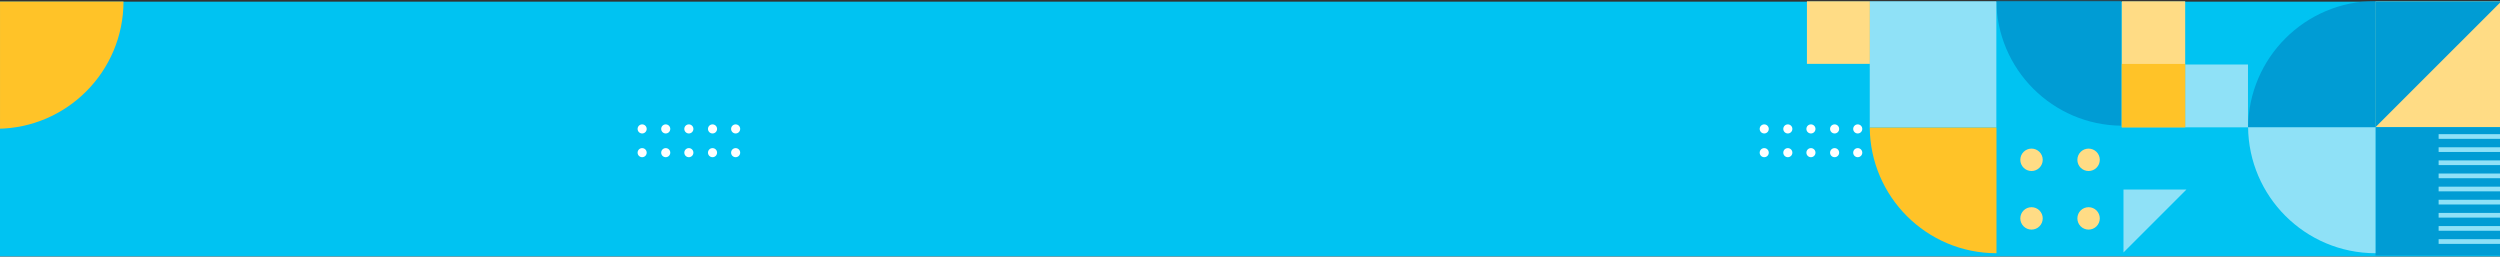
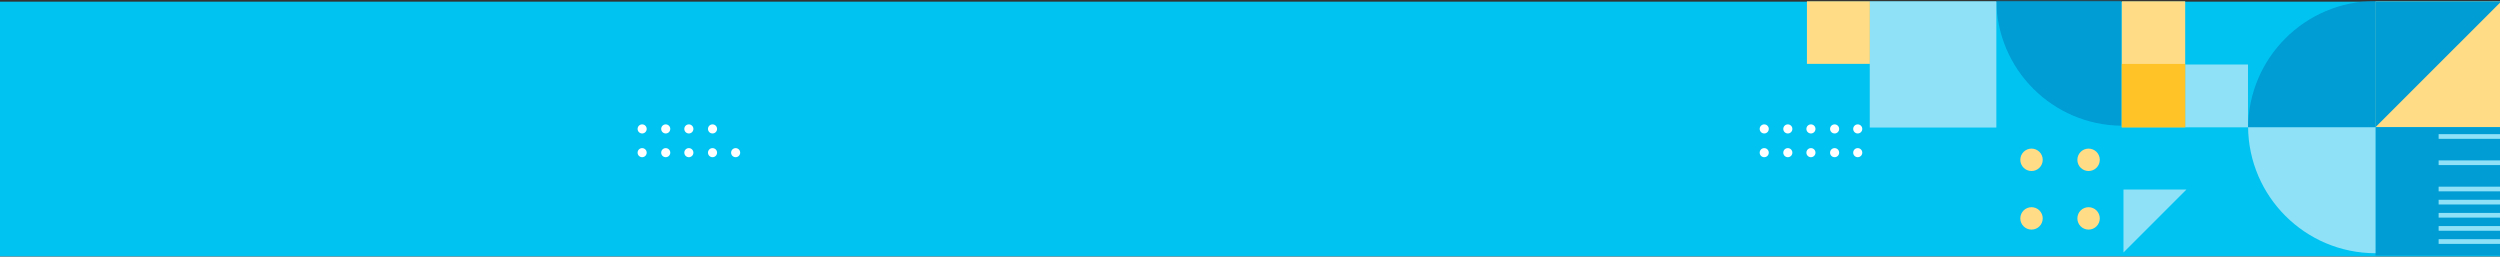
<svg xmlns="http://www.w3.org/2000/svg" width="1920" height="197" viewBox="0 0 1920 197" fill="none">
  <rect x="0" y="0" width="1920" height="197" fill="#333333" stroke="none" />
  <path d="M1920.9 1.26H-0.98V196.86H1920.9V1.26Z" fill="#00C3F2" />
  <mask id="mask0_31_2922" style="mask-type:luminance" maskUnits="userSpaceOnUse" x="-1" y="0" width="1923" height="197">
    <path d="M1921.31 0.78H-0.92V196.3H1921.31V0.78Z" fill="white" />
  </mask>
  <g mask="url(#mask0_31_2922)">
    <path d="M1629.2 96.54C1602.8 96.28 1578.92 85.48 1561.58 68.14C1544.04 50.6 1533.18 26.36 1533.16 -0.4H1533.21V-0.45H1629.19V96.54H1629.2Z" fill="#009CD4" />
  </g>
  <mask id="mask1_31_2922" style="mask-type:luminance" maskUnits="userSpaceOnUse" x="-1" y="0" width="1923" height="197">
    <path d="M1921.31 0.78H-0.92V196.3H1921.31V0.78Z" fill="white" />
  </mask>
  <g mask="url(#mask1_31_2922)">
    <path d="M1921.31 0.77H1824.4V97.68H1921.31V0.77Z" fill="#FFDC85" />
  </g>
  <mask id="mask2_31_2922" style="mask-type:luminance" maskUnits="userSpaceOnUse" x="-1" y="0" width="1923" height="197">
    <path d="M1921.31 0.78H-0.92V196.3H1921.31V0.78Z" fill="white" />
  </mask>
  <g mask="url(#mask2_31_2922)">
    <path d="M1924.42 97.68H1824.4V197.7H1924.42V97.68Z" fill="#009CD4" />
  </g>
  <mask id="mask3_31_2922" style="mask-type:luminance" maskUnits="userSpaceOnUse" x="-1" y="0" width="1923" height="197">
    <path d="M1921.31 0.78H-0.92V196.3H1921.31V0.78Z" fill="white" />
  </mask>
  <g mask="url(#mask3_31_2922)">
    <path d="M1533.2 0.71H1435.97V97.94H1533.2V0.71Z" fill="#8FE1F7" />
  </g>
  <mask id="mask4_31_2922" style="mask-type:luminance" maskUnits="userSpaceOnUse" x="-1" y="0" width="1923" height="197">
    <path d="M1921.31 0.78H-0.92V196.3H1921.31V0.78Z" fill="white" />
  </mask>
  <g mask="url(#mask4_31_2922)">
    <path d="M1726.45 49.54V97.79H1629.53V97.76H1678.21V49.54H1726.45Z" fill="#8FE1F7" />
  </g>
  <mask id="mask5_31_2922" style="mask-type:luminance" maskUnits="userSpaceOnUse" x="-1" y="0" width="1923" height="197">
    <path d="M1921.31 0.78H-0.92V196.3H1921.31V0.78Z" fill="white" />
  </mask>
  <g mask="url(#mask5_31_2922)">
    <path d="M1678.21 49.54H1629.53V97.76H1678.21V49.54Z" fill="#FFD156" />
  </g>
  <mask id="mask6_31_2922" style="mask-type:luminance" maskUnits="userSpaceOnUse" x="-1" y="0" width="1923" height="197">
    <path d="M1921.31 0.78H-0.92V196.3H1921.31V0.78Z" fill="white" />
  </mask>
  <g mask="url(#mask6_31_2922)">
    <path d="M1678.22 0.71H1629.54V49.38H1678.22V0.71Z" fill="#FFDC85" />
  </g>
  <mask id="mask7_31_2922" style="mask-type:luminance" maskUnits="userSpaceOnUse" x="-1" y="0" width="1923" height="197">
    <path d="M1921.31 0.78H-0.92V196.3H1921.31V0.78Z" fill="white" />
  </mask>
  <g mask="url(#mask7_31_2922)">
    <path d="M1678.21 49.1H1629.53V97.77H1678.21V49.1Z" fill="#FFC328" />
  </g>
  <mask id="mask8_31_2922" style="mask-type:luminance" maskUnits="userSpaceOnUse" x="-1" y="0" width="1923" height="197">
    <path d="M1921.31 0.78H-0.92V196.3H1921.31V0.78Z" fill="white" />
  </mask>
  <g mask="url(#mask8_31_2922)">
    <path d="M1679.18 145.56L1630.84 193.88V145.56H1679.18Z" fill="#8FE1F7" />
  </g>
  <mask id="mask9_31_2922" style="mask-type:luminance" maskUnits="userSpaceOnUse" x="-1" y="0" width="1923" height="197">
    <path d="M1921.31 0.78H-0.92V196.3H1921.31V0.78Z" fill="white" />
  </mask>
  <g mask="url(#mask9_31_2922)">
    <path d="M1921.35 0.71L1824.4 97.63V0.71H1921.35Z" fill="#009CD4" />
  </g>
  <mask id="mask10_31_2922" style="mask-type:luminance" maskUnits="userSpaceOnUse" x="-1" y="0" width="1923" height="197">
    <path d="M1921.31 0.78H-0.92V196.3H1921.31V0.78Z" fill="white" />
  </mask>
  <g mask="url(#mask10_31_2922)">
    <path d="M1436.06 0.71H1387.72V49.04H1436.06V0.71Z" fill="#FFDC85" />
  </g>
  <mask id="mask11_31_2922" style="mask-type:luminance" maskUnits="userSpaceOnUse" x="-1" y="0" width="1923" height="197">
    <path d="M1921.31 0.78H-0.92V196.3H1921.31V0.78Z" fill="white" />
  </mask>
  <g mask="url(#mask11_31_2922)">
    <path d="M1726.53 97.57C1726.79 124.21 1737.69 148.3 1755.19 165.8C1772.89 183.5 1797.34 194.46 1824.35 194.47V194.42H1824.4V97.58H1726.53V97.57Z" fill="#8FE1F7" />
  </g>
  <mask id="mask12_31_2922" style="mask-type:luminance" maskUnits="userSpaceOnUse" x="-1" y="0" width="1923" height="197">
    <path d="M1921.31 0.78H-0.92V196.3H1921.31V0.78Z" fill="white" />
  </mask>
  <g mask="url(#mask12_31_2922)">
-     <path d="M1435.96 97.98C1436.22 124.5 1447.06 148.5 1464.46 165.92C1482.07 183.55 1506.39 194.46 1533.25 194.47V194.42H1533.3V97.98H1435.96Z" fill="#FFC328" />
-   </g>
+     </g>
  <mask id="mask13_31_2922" style="mask-type:luminance" maskUnits="userSpaceOnUse" x="-1" y="0" width="1923" height="197">
    <path d="M1921.31 0.78H-0.92V196.3H1921.31V0.78Z" fill="white" />
  </mask>
  <g mask="url(#mask13_31_2922)">
    <path d="M1726.53 97.69C1726.79 71.05 1737.69 46.96 1755.19 29.46C1772.89 11.76 1797.34 0.8 1824.35 0.79V0.84H1824.4V97.68H1726.53V97.69Z" fill="#009CD4" />
  </g>
  <mask id="mask14_31_2922" style="mask-type:luminance" maskUnits="userSpaceOnUse" x="-1" y="0" width="1923" height="197">
    <path d="M1921.31 0.78H-0.92V196.3H1921.31V0.78Z" fill="white" />
  </mask>
  <g mask="url(#mask14_31_2922)">
-     <path d="M-2.05 98.89C24.59 98.63 48.68 87.73 66.18 70.23C83.88 52.53 94.84 28.08 94.85 1.07H94.8V1.02H-2.05V98.89Z" fill="#FFC328" />
-   </g>
+     </g>
  <mask id="mask15_31_2922" style="mask-type:luminance" maskUnits="userSpaceOnUse" x="-1" y="0" width="1923" height="197">
    <path d="M1921.31 0.78H-0.92V196.3H1921.31V0.78Z" fill="white" />
  </mask>
  <g mask="url(#mask15_31_2922)">
    <path d="M1921.32 103.03H1872.86V106.63H1921.32V103.03Z" fill="#8FE1F7" />
  </g>
  <mask id="mask16_31_2922" style="mask-type:luminance" maskUnits="userSpaceOnUse" x="-1" y="0" width="1923" height="197">
-     <path d="M1921.31 0.78H-0.92V196.3H1921.31V0.78Z" fill="white" />
-   </mask>
+     </mask>
  <g mask="url(#mask16_31_2922)">
    <path d="M1921.32 113.11H1872.86V116.71H1921.32V113.11Z" fill="#8FE1F7" />
  </g>
  <mask id="mask17_31_2922" style="mask-type:luminance" maskUnits="userSpaceOnUse" x="-1" y="0" width="1923" height="197">
    <path d="M1921.31 0.78H-0.92V196.3H1921.31V0.78Z" fill="white" />
  </mask>
  <g mask="url(#mask17_31_2922)">
    <path d="M1921.32 123.19H1872.86V126.79H1921.32V123.19Z" fill="#8FE1F7" />
  </g>
  <mask id="mask18_31_2922" style="mask-type:luminance" maskUnits="userSpaceOnUse" x="-1" y="0" width="1923" height="197">
    <path d="M1921.31 0.78H-0.92V196.3H1921.31V0.78Z" fill="white" />
  </mask>
  <g mask="url(#mask18_31_2922)">
-     <path d="M1921.32 133.27H1872.86V136.87H1921.32V133.27Z" fill="#8FE1F7" />
-   </g>
+     </g>
  <mask id="mask19_31_2922" style="mask-type:luminance" maskUnits="userSpaceOnUse" x="-1" y="0" width="1923" height="197">
    <path d="M1921.31 0.78H-0.92V196.3H1921.31V0.78Z" fill="white" />
  </mask>
  <g mask="url(#mask19_31_2922)">
    <path d="M1921.32 143.36H1872.86V146.96H1921.32V143.36Z" fill="#8FE1F7" />
  </g>
  <mask id="mask20_31_2922" style="mask-type:luminance" maskUnits="userSpaceOnUse" x="-1" y="0" width="1923" height="197">
    <path d="M1921.31 0.78H-0.92V196.3H1921.31V0.78Z" fill="white" />
  </mask>
  <g mask="url(#mask20_31_2922)">
-     <path d="M1921.32 153.44H1872.86V157.04H1921.32V153.44Z" fill="#8FE1F7" />
+     <path d="M1921.32 153.44H1872.86V157.04H1921.32V153.44" fill="#8FE1F7" />
  </g>
  <mask id="mask21_31_2922" style="mask-type:luminance" maskUnits="userSpaceOnUse" x="-1" y="0" width="1923" height="197">
    <path d="M1921.31 0.78H-0.92V196.3H1921.31V0.78Z" fill="white" />
  </mask>
  <g mask="url(#mask21_31_2922)">
    <path d="M1921.32 163.52H1872.86V167.12H1921.32V163.52Z" fill="#8FE1F7" />
  </g>
  <mask id="mask22_31_2922" style="mask-type:luminance" maskUnits="userSpaceOnUse" x="-1" y="0" width="1923" height="197">
    <path d="M1921.31 0.78H-0.92V196.3H1921.31V0.78Z" fill="white" />
  </mask>
  <g mask="url(#mask22_31_2922)">
    <path d="M1921.32 173.62H1872.86V177.22H1921.32V173.62Z" fill="#8FE1F7" />
  </g>
  <mask id="mask23_31_2922" style="mask-type:luminance" maskUnits="userSpaceOnUse" x="-1" y="0" width="1923" height="197">
    <path d="M1921.31 0.78H-0.92V196.3H1921.31V0.78Z" fill="white" />
  </mask>
  <g mask="url(#mask23_31_2922)">
    <path d="M1921.32 183.7H1872.86V187.3H1921.32V183.7Z" fill="#8FE1F7" />
  </g>
  <mask id="mask24_31_2922" style="mask-type:luminance" maskUnits="userSpaceOnUse" x="-1" y="0" width="1923" height="197">
    <path d="M1921.31 0.78H-0.92V196.3H1921.31V0.78Z" fill="white" />
  </mask>
  <g mask="url(#mask24_31_2922)">
    <path d="M1568.82 122.74C1568.82 127.5 1564.96 131.35 1560.21 131.35C1555.46 131.35 1551.6 127.49 1551.6 122.74C1551.6 117.98 1555.46 114.13 1560.21 114.13C1564.96 114.13 1568.82 117.99 1568.82 122.74Z" fill="#FFDC85" />
    <path d="M1568.82 167.73C1568.82 172.49 1564.96 176.34 1560.21 176.34C1555.46 176.34 1551.6 172.48 1551.6 167.73C1551.6 162.97 1555.46 159.12 1560.21 159.12C1564.96 159.12 1568.82 162.98 1568.82 167.73Z" fill="#FFDC85" />
    <path d="M1612.64 122.74C1612.64 127.5 1608.78 131.35 1604.03 131.35C1599.28 131.35 1595.42 127.49 1595.42 122.74C1595.42 117.98 1599.28 114.13 1604.03 114.13C1608.78 114.13 1612.64 117.99 1612.64 122.74Z" fill="#FFDC85" />
    <path d="M1612.64 167.73C1612.64 172.49 1608.78 176.34 1604.03 176.34C1599.28 176.34 1595.42 172.48 1595.42 167.73C1595.42 162.97 1599.28 159.12 1604.03 159.12C1608.78 159.12 1612.64 162.98 1612.64 167.73Z" fill="#FFDC85" />
  </g>
  <path d="M496.66 99.01C496.66 100.94 495.1 102.5 493.17 102.5C491.24 102.5 489.68 100.94 489.68 99.01C489.68 97.08 491.24 95.519 493.17 95.519C495.1 95.519 496.66 97.08 496.66 99.01Z" fill="white" />
  <path d="M496.66 117.24C496.66 119.17 495.1 120.73 493.17 120.73C491.24 120.73 489.68 119.17 489.68 117.24C489.68 115.31 491.24 113.75 493.17 113.75C495.1 113.75 496.66 115.31 496.66 117.24Z" fill="white" />
  <path d="M550.71 99.01C550.71 100.94 549.15 102.5 547.22 102.5C545.29 102.5 543.73 100.94 543.73 99.01C543.73 97.08 545.29 95.519 547.22 95.519C549.15 95.519 550.71 97.08 550.71 99.01Z" fill="white" />
  <path d="M550.71 117.24C550.71 119.17 549.15 120.73 547.22 120.73C545.29 120.73 543.73 119.17 543.73 117.24C543.73 115.31 545.29 113.75 547.22 113.75C549.15 113.75 550.71 115.31 550.71 117.24Z" fill="white" />
-   <path d="M568.46 99.01C568.46 100.94 566.9 102.5 564.97 102.5C563.04 102.5 561.48 100.94 561.48 99.01C561.48 97.08 563.04 95.519 564.97 95.519C566.9 95.519 568.46 97.08 568.46 99.01Z" fill="white" />
  <path d="M568.46 117.24C568.46 119.17 566.9 120.73 564.97 120.73C563.04 120.73 561.48 119.17 561.48 117.24C561.48 115.31 563.04 113.75 564.97 113.75C566.9 113.75 568.46 115.31 568.46 117.24Z" fill="white" />
  <path d="M514.77 99.01C514.77 100.94 513.21 102.5 511.28 102.5C509.35 102.5 507.79 100.94 507.79 99.01C507.79 97.08 509.35 95.519 511.28 95.519C513.21 95.519 514.77 97.08 514.77 99.01Z" fill="white" />
  <path d="M514.77 117.24C514.77 119.17 513.21 120.73 511.28 120.73C509.35 120.73 507.79 119.17 507.79 117.24C507.79 115.31 509.35 113.75 511.28 113.75C513.21 113.75 514.77 115.31 514.77 117.24Z" fill="white" />
  <path d="M532.53 99.01C532.53 100.94 530.97 102.5 529.04 102.5C527.11 102.5 525.55 100.94 525.55 99.01C525.55 97.08 527.11 95.519 529.04 95.519C530.96 95.519 532.53 97.08 532.53 99.01Z" fill="white" />
  <path d="M532.53 117.24C532.53 119.17 530.97 120.73 529.04 120.73C527.11 120.73 525.55 119.17 525.55 117.24C525.55 115.31 527.11 113.75 529.04 113.75C530.96 113.75 532.53 115.31 532.53 117.24Z" fill="white" />
  <path d="M1358.42 99.01C1358.42 100.94 1356.86 102.5 1354.93 102.5C1353 102.5 1351.44 100.94 1351.44 99.01C1351.44 97.08 1353 95.519 1354.93 95.519C1356.86 95.519 1358.42 97.08 1358.42 99.01Z" fill="white" />
  <path d="M1358.42 117.24C1358.42 119.17 1356.86 120.73 1354.93 120.73C1353 120.73 1351.44 119.17 1351.44 117.24C1351.44 115.31 1353 113.75 1354.93 113.75C1356.86 113.75 1358.42 115.31 1358.42 117.24Z" fill="white" />
  <path d="M1412.47 99.01C1412.47 100.94 1410.91 102.5 1408.98 102.5C1407.05 102.5 1405.49 100.94 1405.49 99.01C1405.49 97.08 1407.05 95.519 1408.98 95.519C1410.91 95.519 1412.47 97.08 1412.47 99.01Z" fill="white" />
  <path d="M1412.47 117.24C1412.47 119.17 1410.91 120.73 1408.98 120.73C1407.05 120.73 1405.49 119.17 1405.49 117.24C1405.49 115.31 1407.05 113.75 1408.98 113.75C1410.91 113.75 1412.47 115.31 1412.47 117.24Z" fill="white" />
  <path d="M1430.23 99.01C1430.23 100.94 1428.67 102.5 1426.74 102.5C1424.81 102.5 1423.25 100.94 1423.25 99.01C1423.25 97.08 1424.81 95.519 1426.74 95.519C1428.67 95.519 1430.23 97.08 1430.23 99.01Z" fill="white" />
  <path d="M1430.23 117.24C1430.23 119.17 1428.67 120.73 1426.74 120.73C1424.81 120.73 1423.25 119.17 1423.25 117.24C1423.25 115.31 1424.81 113.75 1426.74 113.75C1428.67 113.75 1430.23 115.31 1430.23 117.24Z" fill="white" />
  <path d="M1376.54 99.01C1376.54 100.94 1374.98 102.5 1373.05 102.5C1371.12 102.5 1369.56 100.94 1369.56 99.01C1369.56 97.08 1371.12 95.519 1373.05 95.519C1374.98 95.519 1376.54 97.08 1376.54 99.01Z" fill="white" />
  <path d="M1376.54 117.24C1376.54 119.17 1374.98 120.73 1373.05 120.73C1371.12 120.73 1369.56 119.17 1369.56 117.24C1369.56 115.31 1371.12 113.75 1373.05 113.75C1374.98 113.75 1376.54 115.31 1376.54 117.24Z" fill="white" />
  <path d="M1394.29 99.01C1394.29 100.94 1392.73 102.5 1390.8 102.5C1388.87 102.5 1387.31 100.94 1387.31 99.01C1387.31 97.08 1388.87 95.519 1390.8 95.519C1392.73 95.519 1394.29 97.08 1394.29 99.01Z" fill="white" />
  <path d="M1394.29 117.24C1394.29 119.17 1392.73 120.73 1390.8 120.73C1388.87 120.73 1387.31 119.17 1387.31 117.24C1387.31 115.31 1388.87 113.75 1390.8 113.75C1392.73 113.75 1394.29 115.31 1394.29 117.24Z" fill="white" />
</svg>